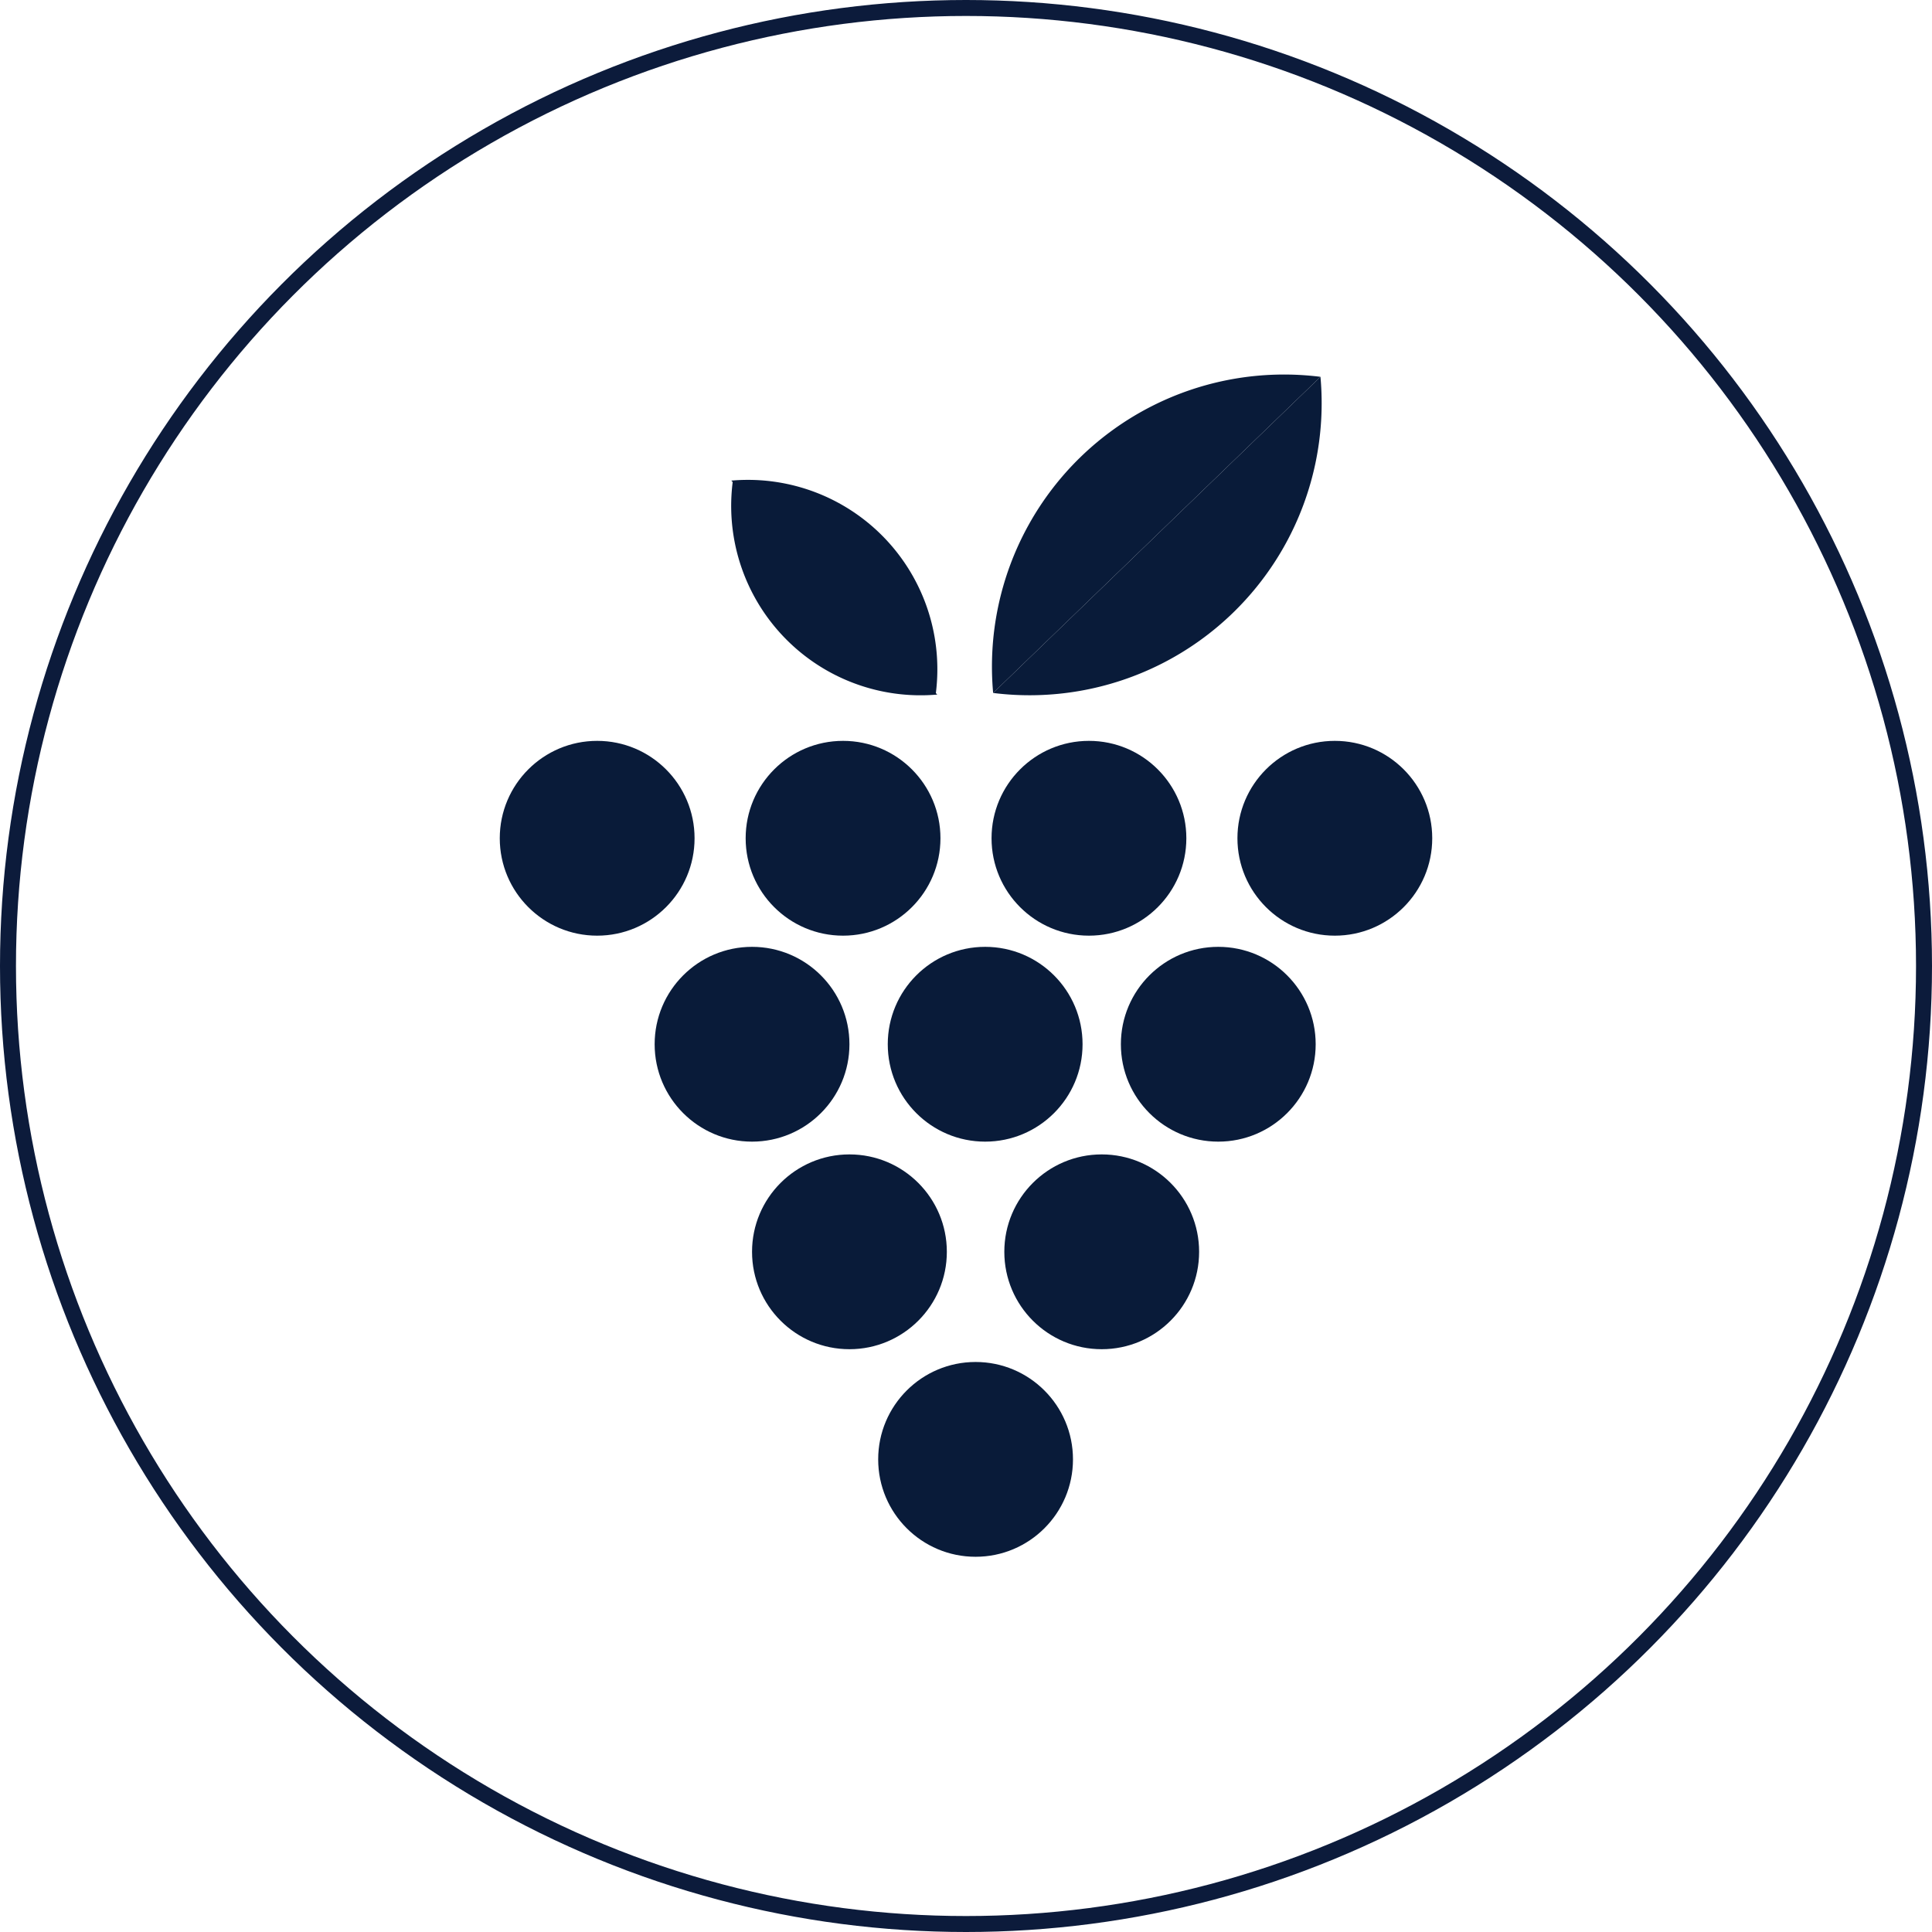
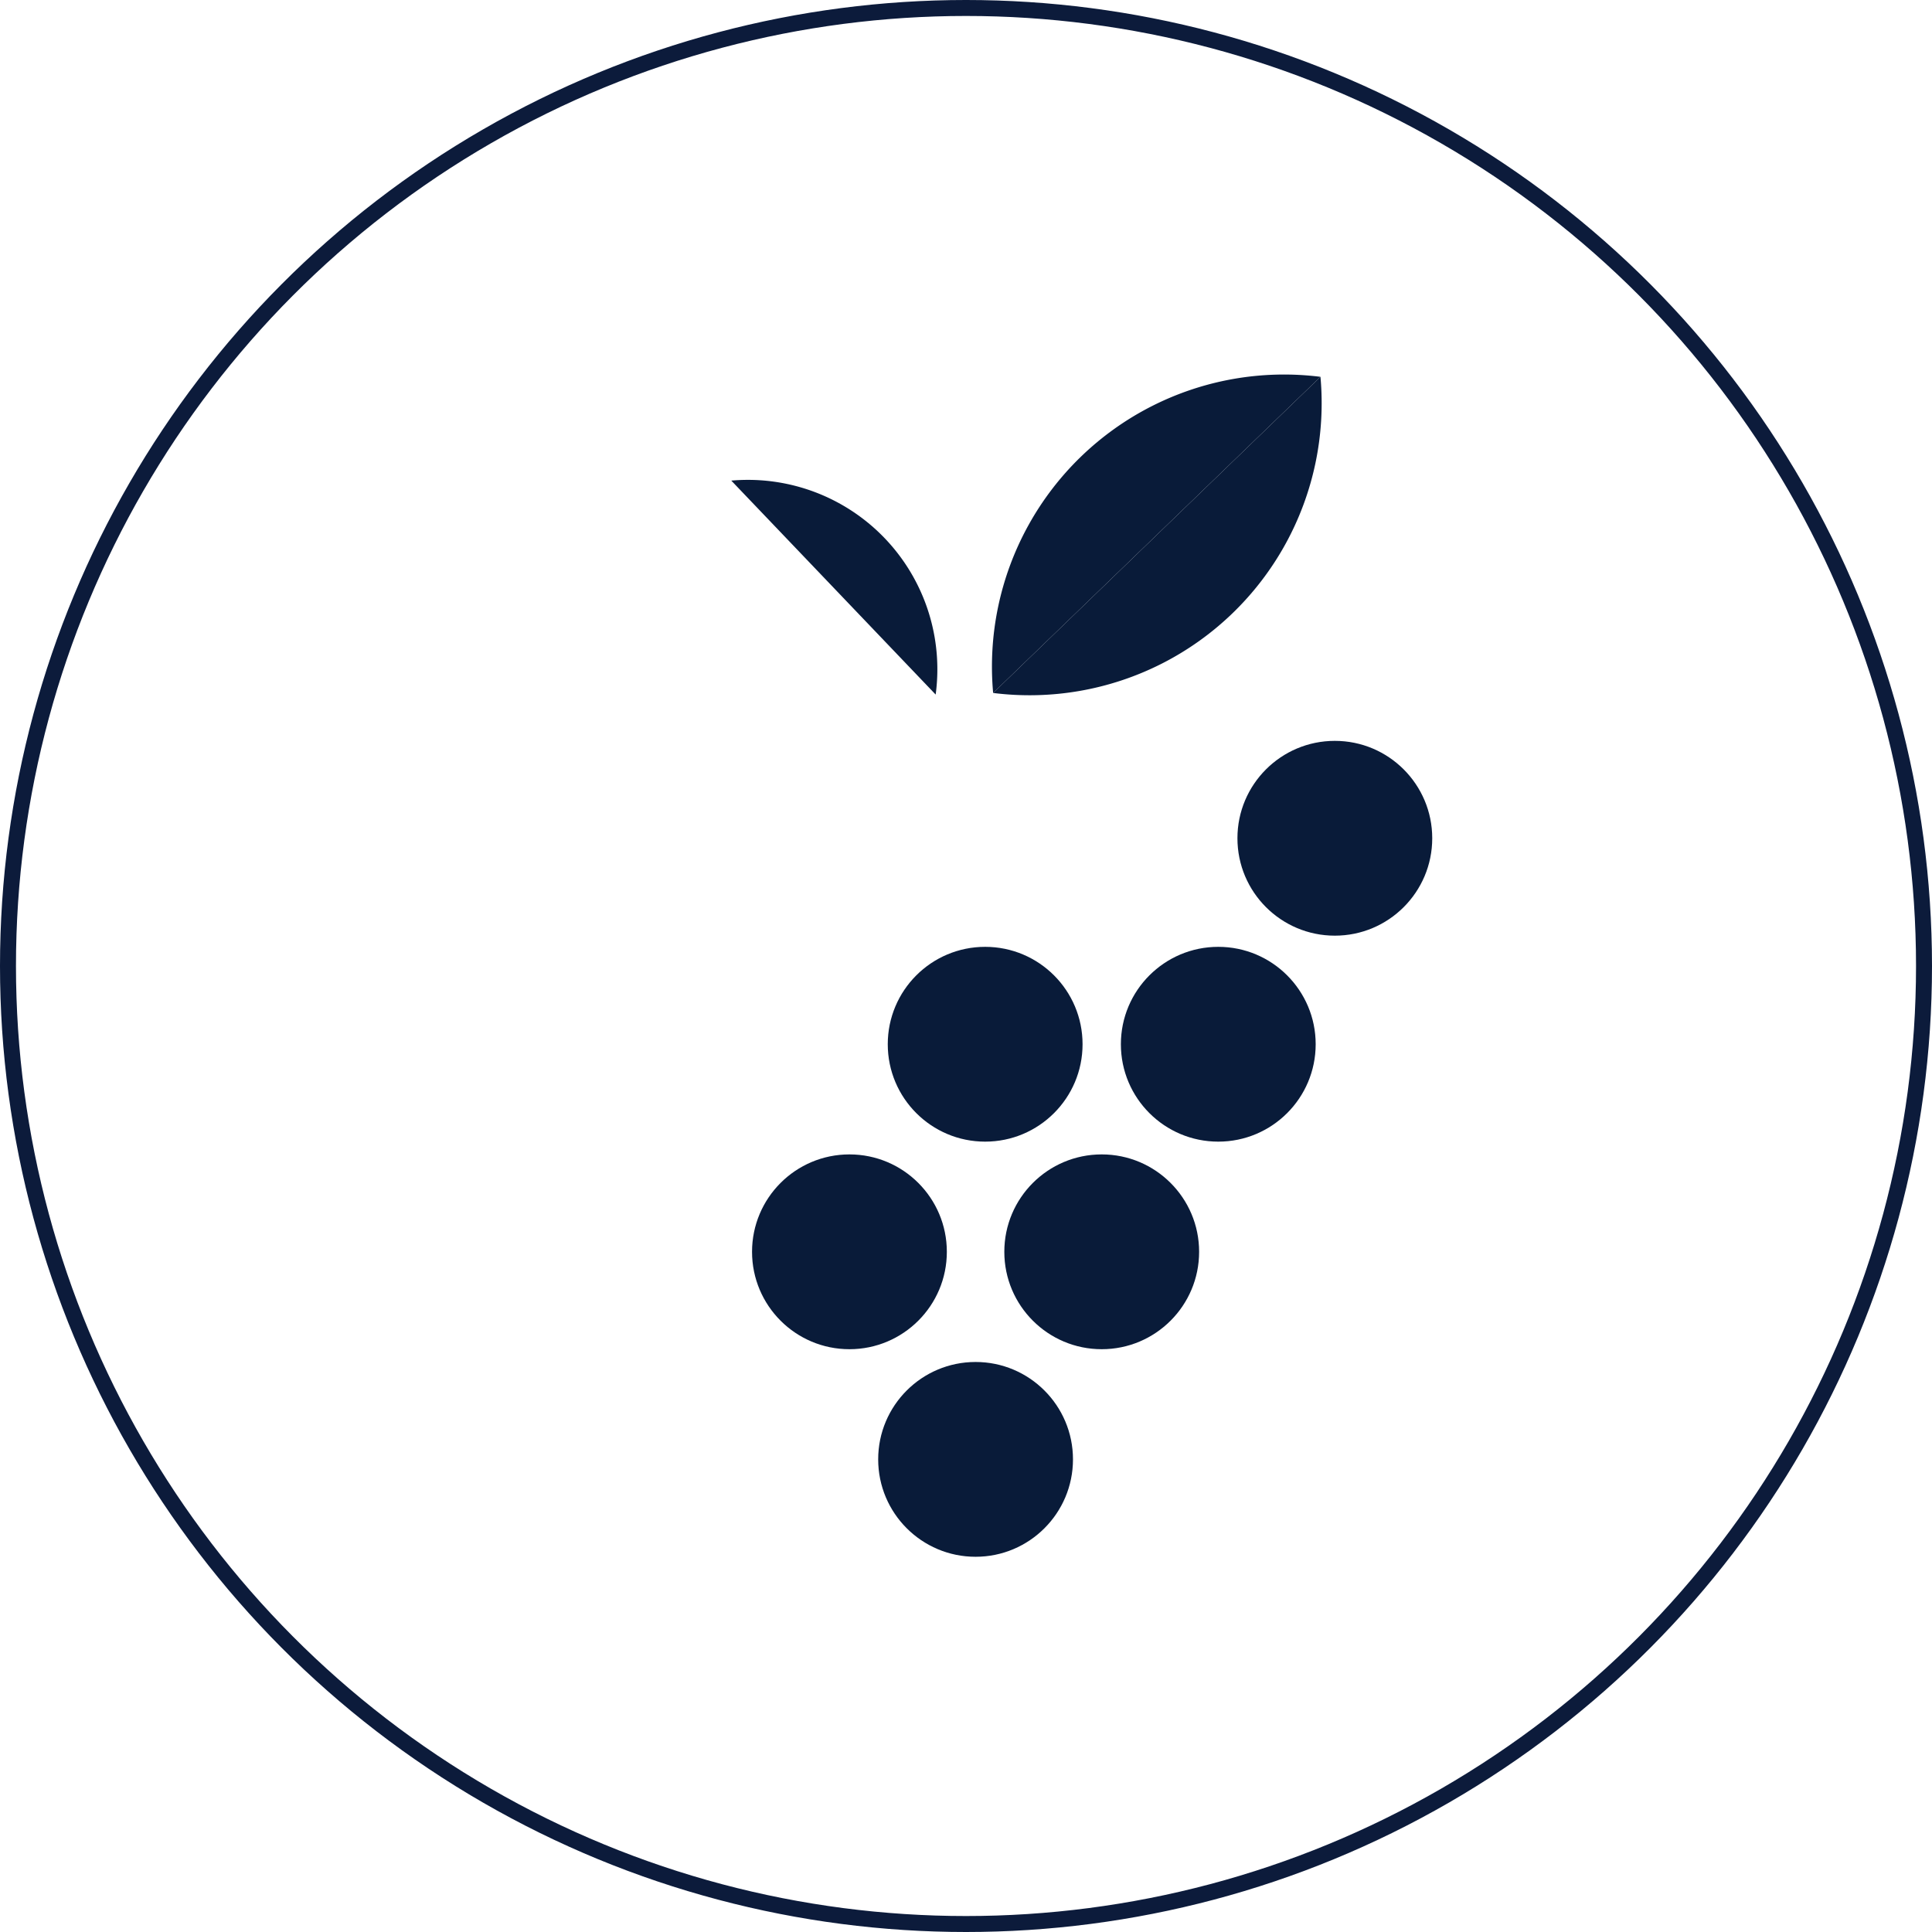
<svg xmlns="http://www.w3.org/2000/svg" viewBox="5411.5 96.5 121 121">
  <defs>
    <style>
      .cls-1 {
        fill: none;
        stroke: #0c1b3b;
        stroke-miterlimit: 10;
      }

      .cls-2 {
        fill: #091b39;
      }
    </style>
  </defs>
  <g id="Group_5659" data-name="Group 5659" transform="translate(5411.5 96.5)">
    <circle id="Ellipse_393" data-name="Ellipse 393" class="cls-1" cx="60" cy="60" r="60" transform="translate(0.5 0.5)" />
    <g id="Group_5665" data-name="Group 5665">
      <circle id="Ellipse_394" data-name="Ellipse 394" class="cls-2" cx="6.1" cy="6.1" r="6.1" transform="translate(55 85.3)" />
      <g id="Group_5659-2" data-name="Group 5659">
        <circle id="Ellipse_395" data-name="Ellipse 395" class="cls-2" cx="6.1" cy="6.1" r="6.1" transform="translate(47.1 72.3)" />
        <circle id="Ellipse_396" data-name="Ellipse 396" class="cls-2" cx="6.1" cy="6.1" r="6.1" transform="translate(62.9 72.3)" />
      </g>
      <g id="Group_5660" data-name="Group 5660">
-         <circle id="Ellipse_397" data-name="Ellipse 397" class="cls-2" cx="6.1" cy="6.1" r="6.1" transform="translate(46.7 46.4)" />
-         <circle id="Ellipse_398" data-name="Ellipse 398" class="cls-2" cx="6.1" cy="6.1" r="6.1" transform="translate(31.3 46.4)" />
-         <circle id="Ellipse_399" data-name="Ellipse 399" class="cls-2" cx="6.1" cy="6.1" r="6.1" transform="translate(62.1 46.4)" />
        <circle id="Ellipse_400" data-name="Ellipse 400" class="cls-2" cx="6.1" cy="6.1" r="6.1" transform="translate(77.5 46.4)" />
      </g>
      <g id="Group_5661" data-name="Group 5661">
        <circle id="Ellipse_401" data-name="Ellipse 401" class="cls-2" cx="6.1" cy="6.1" r="6.1" transform="translate(55.6 59.3)" />
-         <circle id="Ellipse_402" data-name="Ellipse 402" class="cls-2" cx="6.1" cy="6.1" r="6.1" transform="translate(41 59.3)" />
        <circle id="Ellipse_403" data-name="Ellipse 403" class="cls-2" cx="6.1" cy="6.1" r="6.1" transform="translate(70.2 59.3)" />
      </g>
      <g id="Group_5664" data-name="Group 5664">
        <g id="Group_5662" data-name="Group 5662">
          <path id="Path_6898" data-name="Path 6898" class="cls-2" d="M62.2,43.4A18.291,18.291,0,0,1,82.7,23.6" />
          <path id="Path_6899" data-name="Path 6899" class="cls-2" d="M82.7,23.6A18.291,18.291,0,0,1,62.2,43.4" />
        </g>
        <g id="Group_5663" data-name="Group 5663">
-           <path id="Path_6900" data-name="Path 6900" class="cls-2" d="M58.7,43.5A11.862,11.862,0,0,1,45.9,30.1" />
          <path id="Path_6901" data-name="Path 6901" class="cls-2" d="M45.8,30.1A11.862,11.862,0,0,1,58.6,43.5" />
        </g>
      </g>
    </g>
  </g>
</svg>